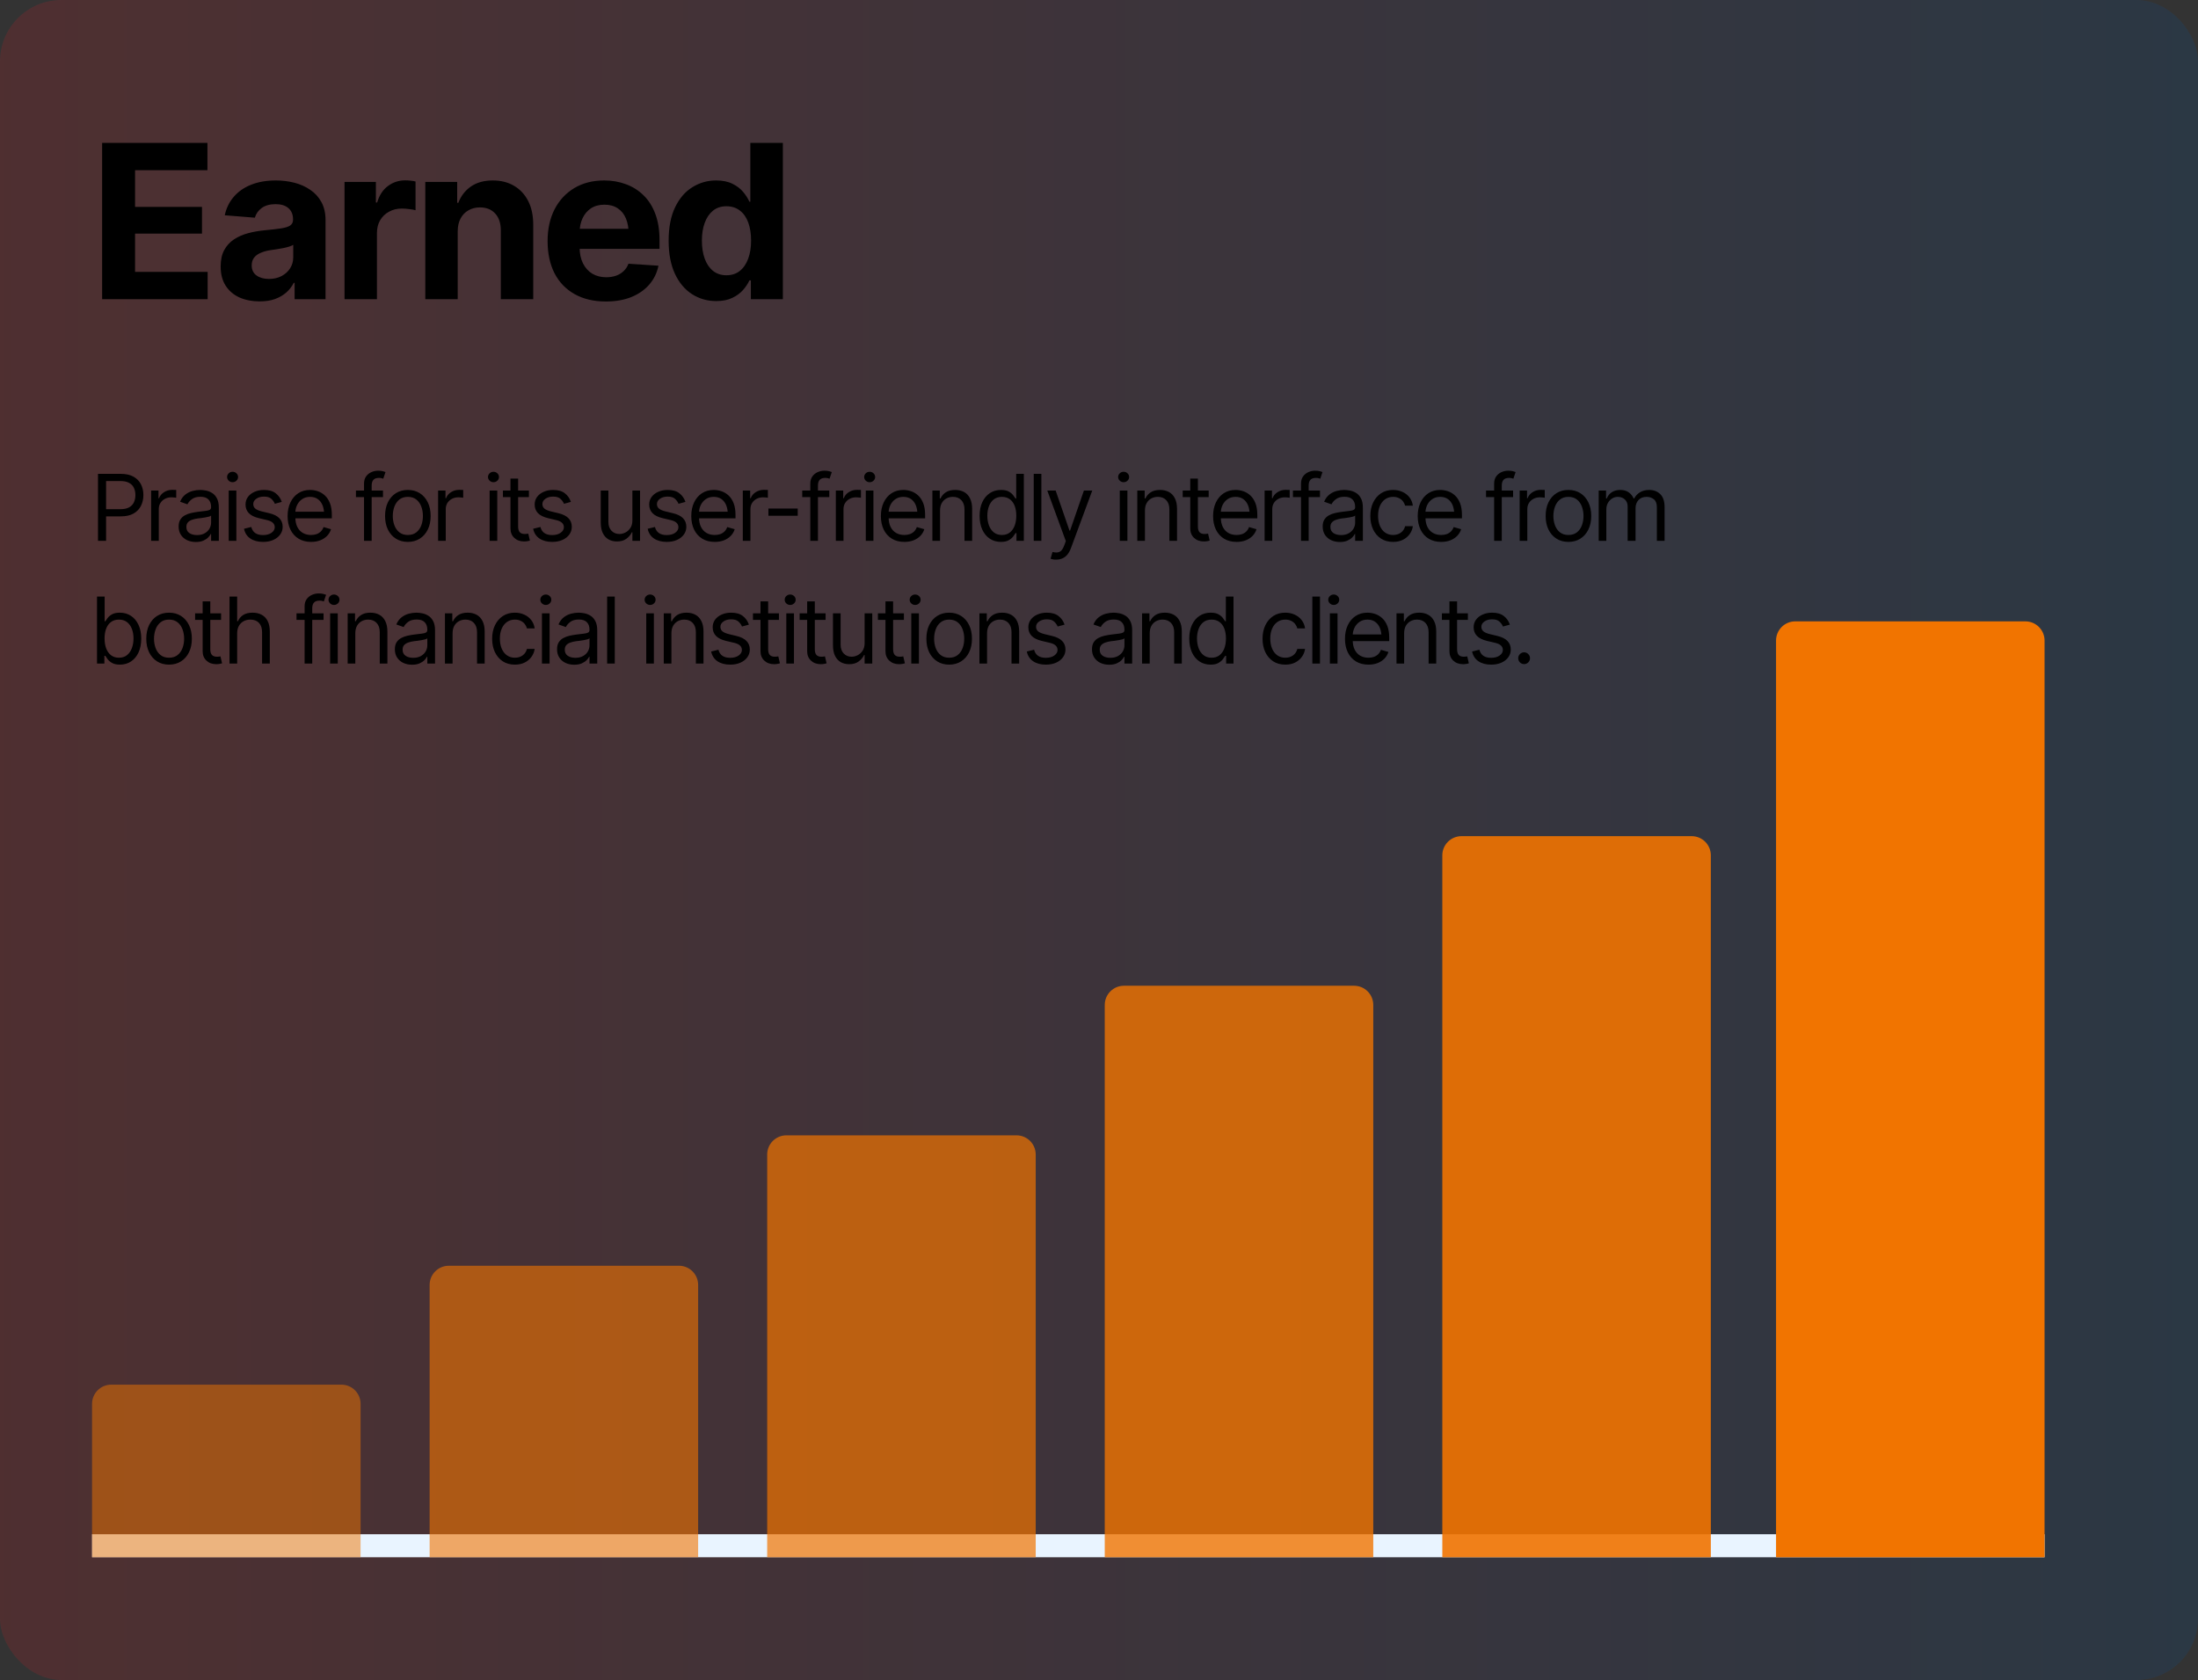
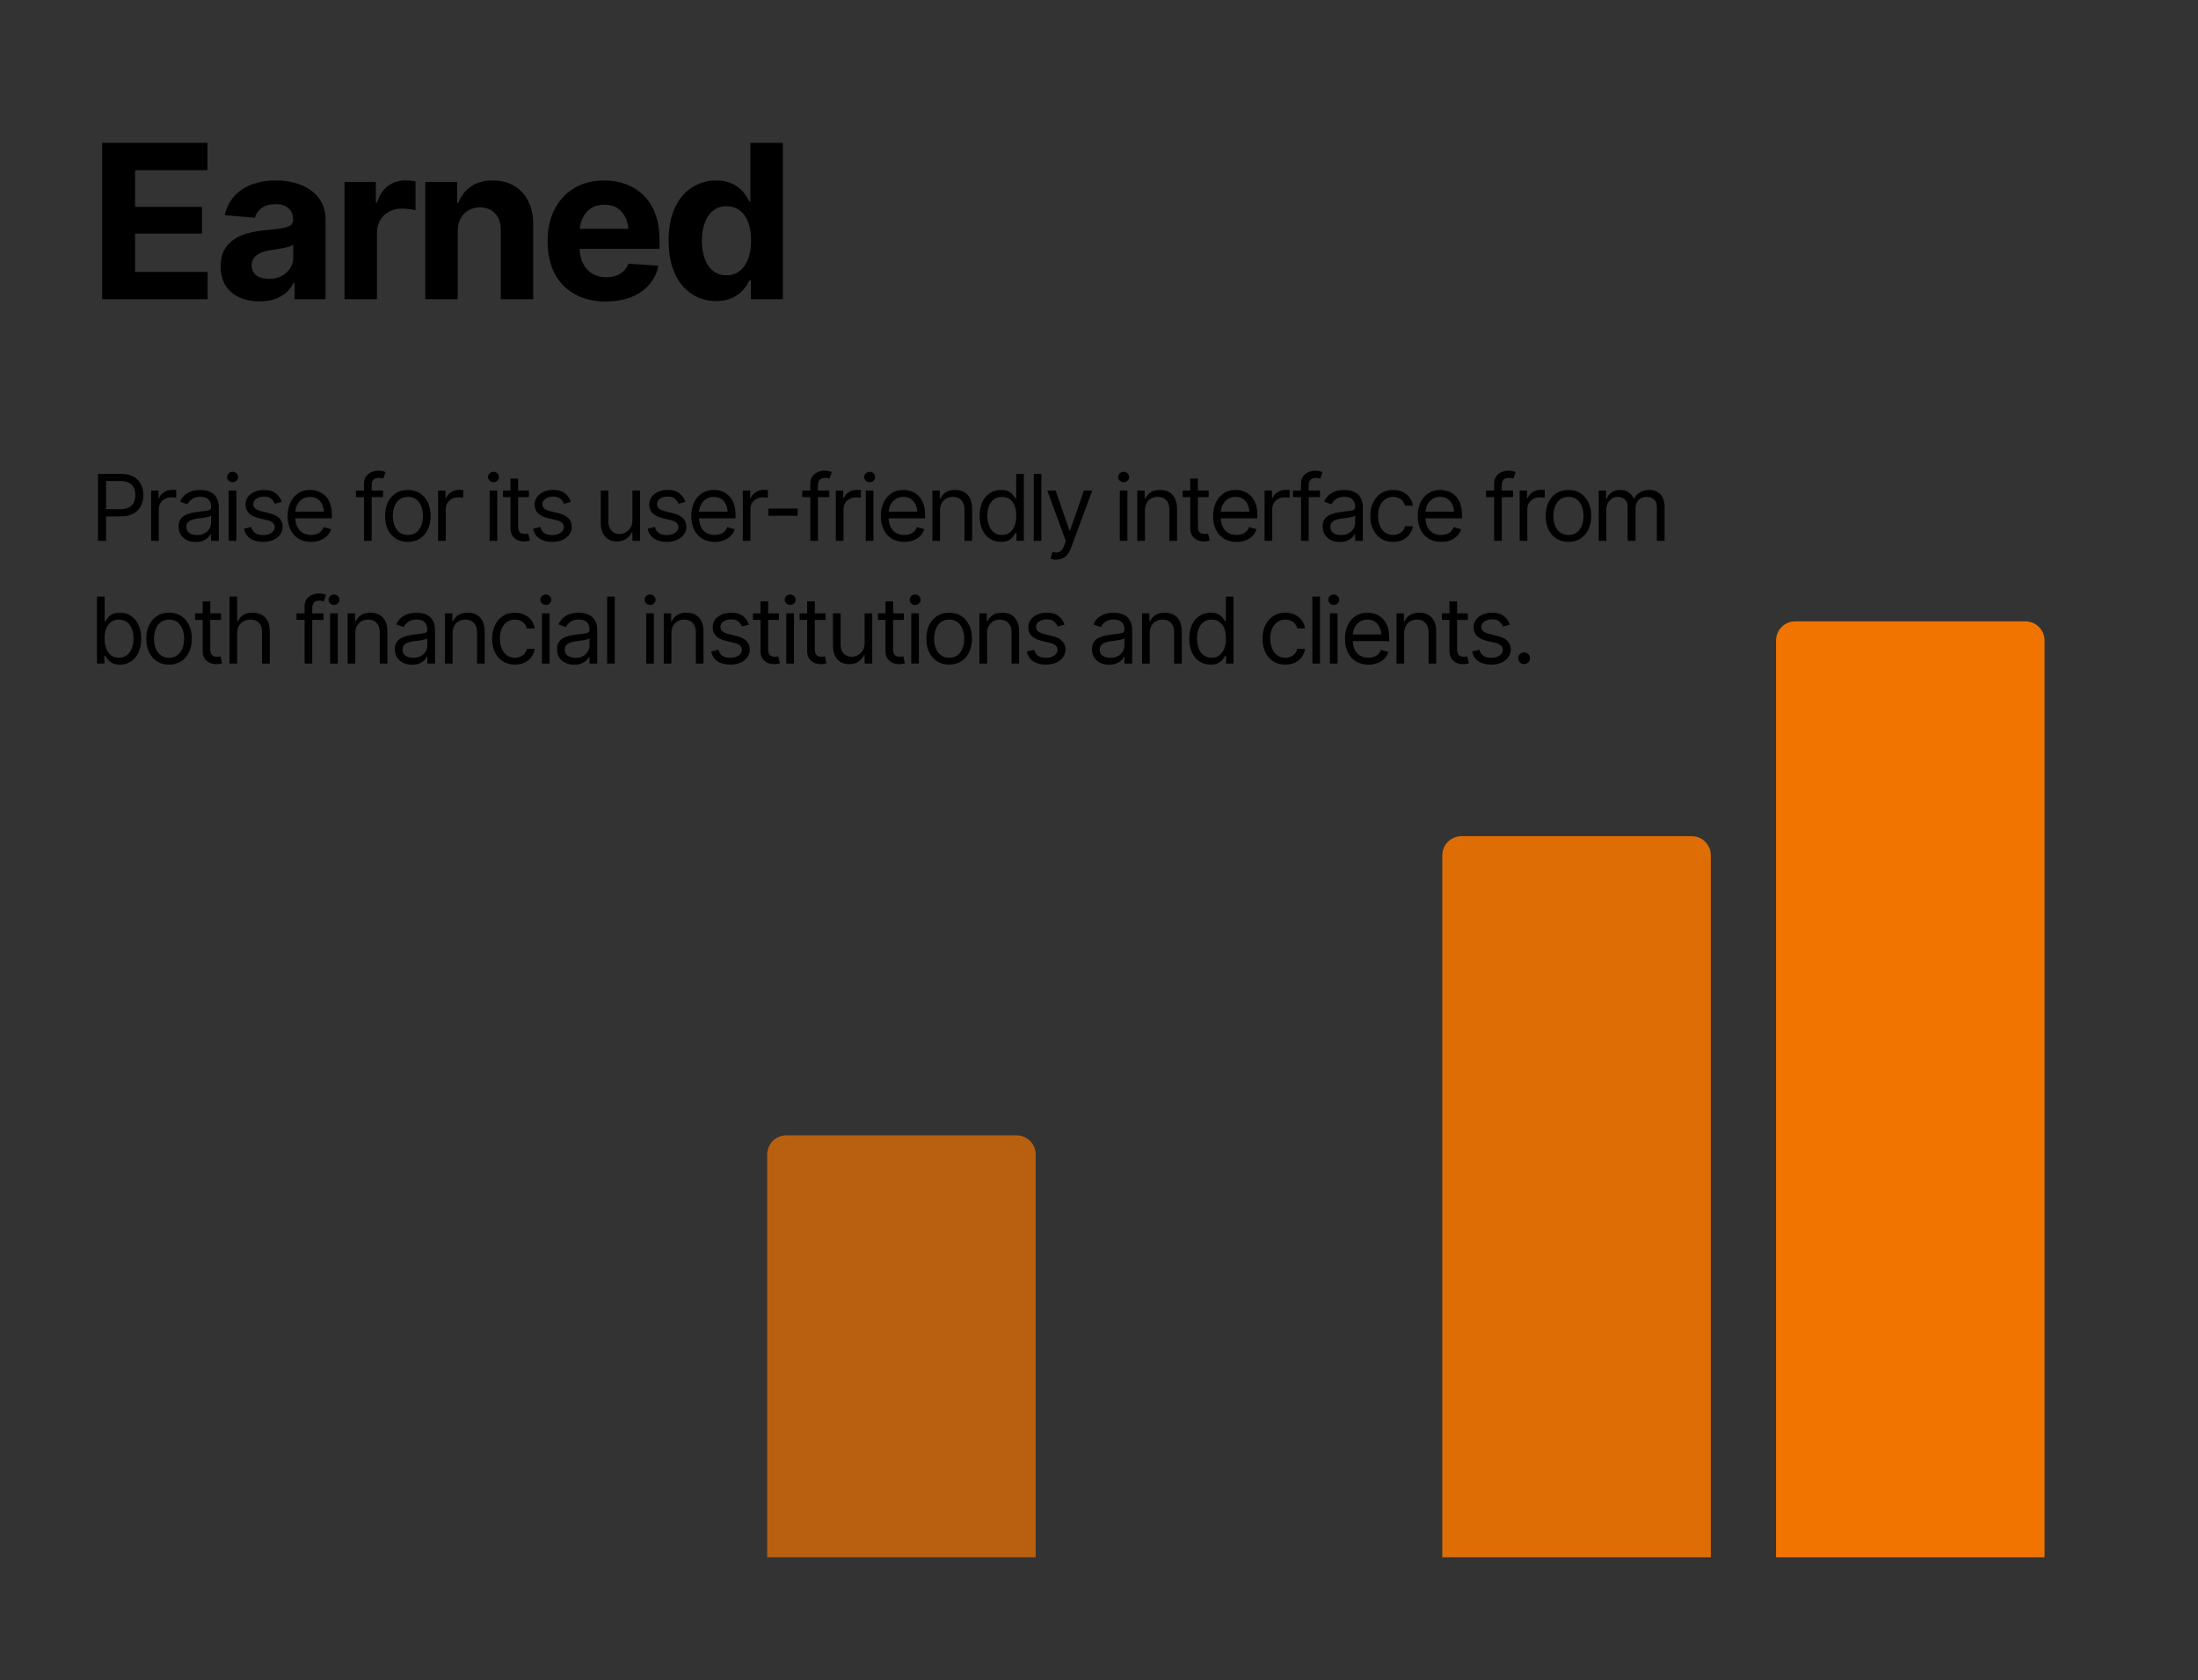
<svg xmlns="http://www.w3.org/2000/svg" width="573" height="438" viewBox="0 0 573 438" fill="none">
  <rect x="0" y="0" width="573" height="438" fill="#333333" stroke="none" />
-   <rect opacity="0.3" width="573" height="438" rx="16" fill="url(#paint0_linear_13396_6000)" fill-opacity="0.5" />
  <path d="M25.547 141V123.539H31.453C32.82 123.539 33.938 123.785 34.805 124.277C35.68 124.77 36.328 125.434 36.75 126.27C37.172 127.105 37.383 128.039 37.383 129.07C37.383 130.094 37.172 131.027 36.75 131.871C36.336 132.715 35.691 133.387 34.816 133.887C33.949 134.379 32.836 134.625 31.477 134.625H27.258V132.75H31.406C32.344 132.75 33.098 132.59 33.668 132.27C34.238 131.949 34.652 131.512 34.91 130.957C35.168 130.395 35.297 129.766 35.297 129.07C35.297 128.367 35.168 127.742 34.91 127.195C34.652 126.641 34.234 126.207 33.656 125.895C33.086 125.574 32.328 125.414 31.383 125.414H27.656V141H25.547ZM39.398 141V127.898H41.32V129.891H41.461C41.703 129.242 42.137 128.719 42.762 128.32C43.395 127.914 44.102 127.711 44.883 127.711C45.031 127.711 45.215 127.715 45.434 127.723C45.652 127.723 45.82 127.727 45.938 127.734V129.773C45.867 129.758 45.711 129.734 45.469 129.703C45.227 129.672 44.969 129.656 44.695 129.656C44.062 129.656 43.496 129.789 42.996 130.055C42.496 130.32 42.102 130.684 41.812 131.145C41.531 131.605 41.391 132.133 41.391 132.727V141H39.398ZM51.047 141.305C50.219 141.305 49.465 141.148 48.785 140.836C48.105 140.516 47.566 140.055 47.168 139.453C46.77 138.852 46.57 138.125 46.57 137.273C46.57 136.523 46.719 135.918 47.016 135.457C47.312 134.988 47.707 134.621 48.199 134.355C48.699 134.082 49.246 133.879 49.84 133.746C50.441 133.613 51.047 133.508 51.656 133.43C52.453 133.328 53.098 133.25 53.59 133.195C54.09 133.141 54.453 133.047 54.68 132.914C54.914 132.781 55.031 132.555 55.031 132.234V132.164C55.031 131.328 54.801 130.68 54.34 130.219C53.887 129.75 53.195 129.516 52.266 129.516C51.312 129.516 50.562 129.727 50.016 130.148C49.469 130.562 49.086 131.008 48.867 131.484L46.945 130.805C47.289 130.008 47.746 129.387 48.316 128.941C48.895 128.496 49.52 128.184 50.191 128.004C50.871 127.824 51.539 127.734 52.195 127.734C52.617 127.734 53.102 127.785 53.648 127.887C54.195 127.98 54.727 128.184 55.242 128.496C55.766 128.801 56.195 129.266 56.531 129.891C56.875 130.508 57.047 131.336 57.047 132.375V141H55.031V139.219H54.938C54.805 139.5 54.578 139.805 54.258 140.133C53.938 140.453 53.512 140.73 52.98 140.965C52.457 141.191 51.812 141.305 51.047 141.305ZM51.352 139.5C52.148 139.5 52.82 139.344 53.367 139.031C53.914 138.719 54.328 138.316 54.609 137.824C54.891 137.324 55.031 136.805 55.031 136.266V134.414C54.945 134.516 54.758 134.609 54.469 134.695C54.188 134.773 53.859 134.844 53.484 134.906C53.117 134.969 52.758 135.023 52.406 135.07C52.055 135.109 51.773 135.141 51.562 135.164C51.039 135.234 50.551 135.348 50.098 135.504C49.645 135.652 49.277 135.875 48.996 136.172C48.723 136.469 48.586 136.875 48.586 137.391C48.586 138.086 48.844 138.613 49.359 138.973C49.883 139.324 50.547 139.5 51.352 139.5ZM59.625 141V127.898H61.617V141H59.625ZM60.633 125.719C60.242 125.719 59.906 125.586 59.625 125.32C59.344 125.055 59.203 124.734 59.203 124.359C59.203 123.984 59.344 123.664 59.625 123.398C59.906 123.133 60.242 123 60.633 123C61.023 123 61.359 123.133 61.641 123.398C61.922 123.664 62.062 123.984 62.062 124.359C62.062 124.734 61.922 125.055 61.641 125.32C61.359 125.586 61.023 125.719 60.633 125.719ZM73.453 130.852L71.648 131.344C71.477 130.898 71.18 130.477 70.758 130.078C70.344 129.672 69.695 129.469 68.812 129.469C68.016 129.469 67.352 129.656 66.82 130.031C66.289 130.398 66.023 130.859 66.023 131.414C66.023 131.914 66.203 132.312 66.562 132.609C66.93 132.906 67.5 133.148 68.273 133.336L70.219 133.805C71.383 134.086 72.25 134.52 72.82 135.105C73.398 135.691 73.688 136.438 73.688 137.344C73.688 138.094 73.473 138.766 73.043 139.359C72.613 139.953 72.016 140.422 71.25 140.766C70.484 141.109 69.594 141.281 68.578 141.281C67.242 141.281 66.137 140.988 65.262 140.402C64.394 139.816 63.844 138.969 63.609 137.859L65.508 137.391C65.688 138.094 66.031 138.621 66.539 138.973C67.055 139.324 67.727 139.5 68.555 139.5C69.484 139.5 70.227 139.301 70.781 138.902C71.344 138.496 71.625 138.016 71.625 137.461C71.625 136.539 70.977 135.922 69.68 135.609L67.5 135.094C66.297 134.805 65.414 134.363 64.852 133.77C64.289 133.176 64.008 132.43 64.008 131.531C64.008 130.789 64.215 130.133 64.629 129.562C65.051 128.992 65.625 128.547 66.352 128.227C67.078 127.898 67.898 127.734 68.812 127.734C70.117 127.734 71.137 128.023 71.871 128.602C72.613 129.172 73.141 129.922 73.453 130.852ZM81.094 141.281C79.836 141.281 78.746 141 77.824 140.438C76.91 139.875 76.207 139.09 75.715 138.082C75.223 137.066 74.977 135.891 74.977 134.555C74.977 133.211 75.219 132.027 75.703 131.004C76.188 129.98 76.867 129.18 77.742 128.602C78.625 128.023 79.656 127.734 80.836 127.734C81.516 127.734 82.191 127.848 82.863 128.074C83.535 128.301 84.144 128.668 84.691 129.176C85.246 129.684 85.688 130.355 86.016 131.191C86.344 132.027 86.508 133.055 86.508 134.273V135.141H76.406V133.406H85.418L84.492 134.062C84.492 133.188 84.356 132.41 84.082 131.73C83.809 131.051 83.398 130.516 82.852 130.125C82.312 129.734 81.641 129.539 80.836 129.539C80.031 129.539 79.34 129.738 78.762 130.137C78.191 130.527 77.754 131.039 77.449 131.672C77.144 132.305 76.992 132.984 76.992 133.711V134.859C76.992 135.852 77.164 136.691 77.508 137.379C77.852 138.066 78.332 138.59 78.949 138.949C79.566 139.301 80.281 139.477 81.094 139.477C81.617 139.477 82.094 139.402 82.523 139.254C82.953 139.098 83.324 138.867 83.637 138.562C83.949 138.25 84.188 137.867 84.352 137.414L86.297 137.977C86.094 138.633 85.75 139.211 85.266 139.711C84.789 140.203 84.195 140.59 83.484 140.871C82.773 141.145 81.977 141.281 81.094 141.281ZM99.844 127.898V129.609H92.789V127.898H99.844ZM94.898 141V126.094C94.898 125.344 95.074 124.719 95.426 124.219C95.785 123.719 96.246 123.344 96.809 123.094C97.371 122.844 97.961 122.719 98.578 122.719C99.078 122.719 99.484 122.762 99.797 122.848C100.117 122.926 100.352 123 100.5 123.07L99.914 124.805C99.812 124.766 99.672 124.723 99.492 124.676C99.32 124.621 99.086 124.594 98.789 124.594C98.125 124.594 97.641 124.766 97.336 125.109C97.039 125.445 96.891 125.938 96.891 126.586V141H94.898ZM106.312 141.281C105.133 141.281 104.098 141 103.207 140.438C102.316 139.875 101.621 139.086 101.121 138.07C100.629 137.055 100.383 135.875 100.383 134.531C100.383 133.164 100.629 131.973 101.121 130.957C101.621 129.934 102.316 129.141 103.207 128.578C104.098 128.016 105.133 127.734 106.312 127.734C107.5 127.734 108.539 128.016 109.43 128.578C110.32 129.141 111.016 129.934 111.516 130.957C112.016 131.973 112.266 133.164 112.266 134.531C112.266 135.875 112.016 137.055 111.516 138.07C111.016 139.086 110.32 139.875 109.43 140.438C108.539 141 107.5 141.281 106.312 141.281ZM106.312 139.477C107.219 139.477 107.961 139.246 108.539 138.785C109.117 138.324 109.547 137.719 109.828 136.969C110.109 136.211 110.25 135.398 110.25 134.531C110.25 133.648 110.109 132.828 109.828 132.07C109.547 131.312 109.117 130.703 108.539 130.242C107.961 129.773 107.219 129.539 106.312 129.539C105.422 129.539 104.688 129.773 104.109 130.242C103.531 130.703 103.102 131.312 102.82 132.07C102.539 132.828 102.398 133.648 102.398 134.531C102.398 135.398 102.539 136.211 102.82 136.969C103.102 137.719 103.531 138.324 104.109 138.785C104.688 139.246 105.422 139.477 106.312 139.477ZM114.211 141V127.898H116.133V129.891H116.273C116.516 129.242 116.949 128.719 117.574 128.32C118.207 127.914 118.914 127.711 119.695 127.711C119.844 127.711 120.027 127.715 120.246 127.723C120.465 127.723 120.633 127.727 120.75 127.734V129.773C120.68 129.758 120.523 129.734 120.281 129.703C120.039 129.672 119.781 129.656 119.508 129.656C118.875 129.656 118.309 129.789 117.809 130.055C117.309 130.32 116.914 130.684 116.625 131.145C116.344 131.605 116.203 132.133 116.203 132.727V141H114.211ZM127.641 141V127.898H129.633V141H127.641ZM128.648 125.719C128.258 125.719 127.922 125.586 127.641 125.32C127.359 125.055 127.219 124.734 127.219 124.359C127.219 123.984 127.359 123.664 127.641 123.398C127.922 123.133 128.258 123 128.648 123C129.039 123 129.375 123.133 129.656 123.398C129.938 123.664 130.078 123.984 130.078 124.359C130.078 124.734 129.938 125.055 129.656 125.32C129.375 125.586 129.039 125.719 128.648 125.719ZM137.883 127.898V129.609H131.109V127.898H137.883ZM133.078 124.781H135.07V137.25C135.07 137.93 135.211 138.43 135.492 138.75C135.773 139.062 136.219 139.219 136.828 139.219C136.961 139.219 137.098 139.211 137.238 139.195C137.387 139.18 137.547 139.156 137.719 139.125L138.141 140.93C137.953 141 137.723 141.055 137.449 141.094C137.184 141.141 136.914 141.164 136.641 141.164C135.586 141.164 134.727 140.852 134.062 140.227C133.406 139.602 133.078 138.789 133.078 137.789V124.781ZM148.828 130.852L147.023 131.344C146.852 130.898 146.555 130.477 146.133 130.078C145.719 129.672 145.07 129.469 144.188 129.469C143.391 129.469 142.727 129.656 142.195 130.031C141.664 130.398 141.398 130.859 141.398 131.414C141.398 131.914 141.578 132.312 141.938 132.609C142.305 132.906 142.875 133.148 143.648 133.336L145.594 133.805C146.758 134.086 147.625 134.52 148.195 135.105C148.773 135.691 149.062 136.438 149.062 137.344C149.062 138.094 148.848 138.766 148.418 139.359C147.988 139.953 147.391 140.422 146.625 140.766C145.859 141.109 144.969 141.281 143.953 141.281C142.617 141.281 141.512 140.988 140.637 140.402C139.77 139.816 139.219 138.969 138.984 137.859L140.883 137.391C141.062 138.094 141.406 138.621 141.914 138.973C142.43 139.324 143.102 139.5 143.93 139.5C144.859 139.5 145.602 139.301 146.156 138.902C146.719 138.496 147 138.016 147 137.461C147 136.539 146.352 135.922 145.055 135.609L142.875 135.094C141.672 134.805 140.789 134.363 140.227 133.77C139.664 133.176 139.383 132.43 139.383 131.531C139.383 130.789 139.59 130.133 140.004 129.562C140.426 128.992 141 128.547 141.727 128.227C142.453 127.898 143.273 127.734 144.188 127.734C145.492 127.734 146.512 128.023 147.246 128.602C147.988 129.172 148.516 129.922 148.828 130.852ZM164.859 135.656V127.898H166.852V141H164.859V138.773H164.719C164.406 139.438 163.926 140.004 163.277 140.473C162.637 140.941 161.82 141.172 160.828 141.164C160.008 141.164 159.281 140.988 158.648 140.637C158.016 140.277 157.516 139.73 157.148 138.996C156.789 138.262 156.609 137.336 156.609 136.219V127.898H158.602V136.102C158.602 137.047 158.871 137.805 159.41 138.375C159.957 138.945 160.648 139.227 161.484 139.219C161.984 139.219 162.492 139.094 163.008 138.844C163.531 138.586 163.969 138.195 164.32 137.672C164.68 137.141 164.859 136.469 164.859 135.656ZM178.688 130.852L176.883 131.344C176.711 130.898 176.414 130.477 175.992 130.078C175.578 129.672 174.93 129.469 174.047 129.469C173.25 129.469 172.586 129.656 172.055 130.031C171.523 130.398 171.258 130.859 171.258 131.414C171.258 131.914 171.438 132.312 171.797 132.609C172.164 132.906 172.734 133.148 173.508 133.336L175.453 133.805C176.617 134.086 177.484 134.52 178.055 135.105C178.633 135.691 178.922 136.438 178.922 137.344C178.922 138.094 178.707 138.766 178.277 139.359C177.848 139.953 177.25 140.422 176.484 140.766C175.719 141.109 174.828 141.281 173.812 141.281C172.477 141.281 171.371 140.988 170.496 140.402C169.629 139.816 169.078 138.969 168.844 137.859L170.742 137.391C170.922 138.094 171.266 138.621 171.773 138.973C172.289 139.324 172.961 139.5 173.789 139.5C174.719 139.5 175.461 139.301 176.016 138.902C176.578 138.496 176.859 138.016 176.859 137.461C176.859 136.539 176.211 135.922 174.914 135.609L172.734 135.094C171.531 134.805 170.648 134.363 170.086 133.77C169.523 133.176 169.242 132.43 169.242 131.531C169.242 130.789 169.449 130.133 169.863 129.562C170.285 128.992 170.859 128.547 171.586 128.227C172.312 127.898 173.133 127.734 174.047 127.734C175.352 127.734 176.371 128.023 177.105 128.602C177.848 129.172 178.375 129.922 178.688 130.852ZM186.328 141.281C185.07 141.281 183.98 141 183.059 140.438C182.145 139.875 181.441 139.09 180.949 138.082C180.457 137.066 180.211 135.891 180.211 134.555C180.211 133.211 180.453 132.027 180.938 131.004C181.422 129.98 182.102 129.18 182.977 128.602C183.859 128.023 184.891 127.734 186.07 127.734C186.75 127.734 187.426 127.848 188.098 128.074C188.77 128.301 189.379 128.668 189.926 129.176C190.48 129.684 190.922 130.355 191.25 131.191C191.578 132.027 191.742 133.055 191.742 134.273V135.141H181.641V133.406H190.652L189.727 134.062C189.727 133.188 189.59 132.41 189.316 131.73C189.043 131.051 188.633 130.516 188.086 130.125C187.547 129.734 186.875 129.539 186.07 129.539C185.266 129.539 184.574 129.738 183.996 130.137C183.426 130.527 182.988 131.039 182.684 131.672C182.379 132.305 182.227 132.984 182.227 133.711V134.859C182.227 135.852 182.398 136.691 182.742 137.379C183.086 138.066 183.566 138.59 184.184 138.949C184.801 139.301 185.516 139.477 186.328 139.477C186.852 139.477 187.328 139.402 187.758 139.254C188.188 139.098 188.559 138.867 188.871 138.562C189.184 138.25 189.422 137.867 189.586 137.414L191.531 137.977C191.328 138.633 190.984 139.211 190.5 139.711C190.023 140.203 189.43 140.59 188.719 140.871C188.008 141.145 187.211 141.281 186.328 141.281ZM193.641 141V127.898H195.562V129.891H195.703C195.945 129.242 196.379 128.719 197.004 128.32C197.637 127.914 198.344 127.711 199.125 127.711C199.273 127.711 199.457 127.715 199.676 127.723C199.895 127.723 200.062 127.727 200.18 127.734V129.773C200.109 129.758 199.953 129.734 199.711 129.703C199.469 129.672 199.211 129.656 198.938 129.656C198.305 129.656 197.738 129.789 197.238 130.055C196.738 130.32 196.344 130.684 196.055 131.145C195.773 131.605 195.633 132.133 195.633 132.727V141H193.641ZM207.961 132.586V134.461H200.32V132.586H207.961ZM216.188 127.898V129.609H209.133V127.898H216.188ZM211.242 141V126.094C211.242 125.344 211.418 124.719 211.77 124.219C212.129 123.719 212.59 123.344 213.152 123.094C213.715 122.844 214.305 122.719 214.922 122.719C215.422 122.719 215.828 122.762 216.141 122.848C216.461 122.926 216.695 123 216.844 123.07L216.258 124.805C216.156 124.766 216.016 124.723 215.836 124.676C215.664 124.621 215.43 124.594 215.133 124.594C214.469 124.594 213.984 124.766 213.68 125.109C213.383 125.445 213.234 125.938 213.234 126.586V141H211.242ZM217.898 141V127.898H219.82V129.891H219.961C220.203 129.242 220.637 128.719 221.262 128.32C221.895 127.914 222.602 127.711 223.383 127.711C223.531 127.711 223.715 127.715 223.934 127.723C224.152 127.723 224.32 127.727 224.438 127.734V129.773C224.367 129.758 224.211 129.734 223.969 129.703C223.727 129.672 223.469 129.656 223.195 129.656C222.562 129.656 221.996 129.789 221.496 130.055C220.996 130.32 220.602 130.684 220.312 131.145C220.031 131.605 219.891 132.133 219.891 132.727V141H217.898ZM225.703 141V127.898H227.695V141H225.703ZM226.711 125.719C226.32 125.719 225.984 125.586 225.703 125.32C225.422 125.055 225.281 124.734 225.281 124.359C225.281 123.984 225.422 123.664 225.703 123.398C225.984 123.133 226.32 123 226.711 123C227.102 123 227.438 123.133 227.719 123.398C228 123.664 228.141 123.984 228.141 124.359C228.141 124.734 228 125.055 227.719 125.32C227.438 125.586 227.102 125.719 226.711 125.719ZM235.758 141.281C234.5 141.281 233.41 141 232.488 140.438C231.574 139.875 230.871 139.09 230.379 138.082C229.887 137.066 229.641 135.891 229.641 134.555C229.641 133.211 229.883 132.027 230.367 131.004C230.852 129.98 231.531 129.18 232.406 128.602C233.289 128.023 234.32 127.734 235.5 127.734C236.18 127.734 236.855 127.848 237.527 128.074C238.199 128.301 238.809 128.668 239.355 129.176C239.91 129.684 240.352 130.355 240.68 131.191C241.008 132.027 241.172 133.055 241.172 134.273V135.141H231.07V133.406H240.082L239.156 134.062C239.156 133.188 239.02 132.41 238.746 131.73C238.473 131.051 238.062 130.516 237.516 130.125C236.977 129.734 236.305 129.539 235.5 129.539C234.695 129.539 234.004 129.738 233.426 130.137C232.855 130.527 232.418 131.039 232.113 131.672C231.809 132.305 231.656 132.984 231.656 133.711V134.859C231.656 135.852 231.828 136.691 232.172 137.379C232.516 138.066 232.996 138.59 233.613 138.949C234.23 139.301 234.945 139.477 235.758 139.477C236.281 139.477 236.758 139.402 237.188 139.254C237.617 139.098 237.988 138.867 238.301 138.562C238.613 138.25 238.852 137.867 239.016 137.414L240.961 137.977C240.758 138.633 240.414 139.211 239.93 139.711C239.453 140.203 238.859 140.59 238.148 140.871C237.438 141.145 236.641 141.281 235.758 141.281ZM245.062 133.125V141H243.07V127.898H244.992V129.961H245.18C245.484 129.289 245.949 128.75 246.574 128.344C247.199 127.938 248.008 127.734 249 127.734C249.883 127.734 250.656 127.914 251.32 128.273C251.984 128.633 252.5 129.18 252.867 129.914C253.242 130.641 253.43 131.562 253.43 132.68V141H251.438V132.82C251.438 131.797 251.168 130.996 250.629 130.418C250.09 129.832 249.355 129.539 248.426 129.539C247.785 129.539 247.211 129.68 246.703 129.961C246.195 130.242 245.793 130.648 245.496 131.18C245.207 131.711 245.062 132.359 245.062 133.125ZM260.93 141.281C259.836 141.281 258.871 141.004 258.035 140.449C257.199 139.895 256.547 139.109 256.078 138.094C255.609 137.07 255.375 135.867 255.375 134.484C255.375 133.109 255.609 131.918 256.078 130.91C256.555 129.895 257.211 129.113 258.047 128.566C258.883 128.012 259.852 127.734 260.953 127.734C261.812 127.734 262.488 127.875 262.98 128.156C263.48 128.438 263.863 128.758 264.129 129.117C264.395 129.469 264.602 129.758 264.75 129.984H264.914V123.539H266.906V141H264.984V138.984H264.75C264.602 139.219 264.391 139.52 264.117 139.887C263.844 140.246 263.453 140.57 262.945 140.859C262.445 141.141 261.773 141.281 260.93 141.281ZM261.188 139.477C262 139.477 262.684 139.266 263.238 138.844C263.793 138.414 264.215 137.824 264.504 137.074C264.793 136.316 264.938 135.445 264.938 134.461C264.938 133.477 264.797 132.617 264.516 131.883C264.234 131.141 263.812 130.566 263.25 130.16C262.695 129.746 262.008 129.539 261.188 129.539C260.344 129.539 259.641 129.758 259.078 130.195C258.516 130.633 258.094 131.223 257.812 131.965C257.531 132.707 257.391 133.539 257.391 134.461C257.391 135.391 257.531 136.234 257.812 136.992C258.102 137.75 258.527 138.355 259.09 138.809C259.652 139.254 260.352 139.477 261.188 139.477ZM271.477 123.539V141H269.484V123.539H271.477ZM275.344 145.898C275 145.906 274.695 145.883 274.43 145.828C274.164 145.773 273.977 145.719 273.867 145.664L274.383 143.906L274.582 143.953C275.254 144.109 275.816 144.074 276.27 143.848C276.73 143.629 277.133 143.047 277.477 142.102L277.852 141.07L273.023 127.898H275.203L278.812 138.352H278.953L282.562 127.898H284.742L279.188 142.898C278.938 143.578 278.629 144.141 278.262 144.586C277.895 145.031 277.469 145.359 276.984 145.57C276.5 145.789 275.953 145.898 275.344 145.898ZM291.914 141V127.898H293.906V141H291.914ZM292.922 125.719C292.531 125.719 292.195 125.586 291.914 125.32C291.633 125.055 291.492 124.734 291.492 124.359C291.492 123.984 291.633 123.664 291.914 123.398C292.195 123.133 292.531 123 292.922 123C293.312 123 293.648 123.133 293.93 123.398C294.211 123.664 294.352 123.984 294.352 124.359C294.352 124.734 294.211 125.055 293.93 125.32C293.648 125.586 293.312 125.719 292.922 125.719ZM298.477 133.125V141H296.484V127.898H298.406V129.961H298.594C298.898 129.289 299.363 128.75 299.988 128.344C300.613 127.938 301.422 127.734 302.414 127.734C303.297 127.734 304.07 127.914 304.734 128.273C305.398 128.633 305.914 129.18 306.281 129.914C306.656 130.641 306.844 131.562 306.844 132.68V141H304.852V132.82C304.852 131.797 304.582 130.996 304.043 130.418C303.504 129.832 302.77 129.539 301.84 129.539C301.199 129.539 300.625 129.68 300.117 129.961C299.609 130.242 299.207 130.648 298.91 131.18C298.621 131.711 298.477 132.359 298.477 133.125ZM315.094 127.898V129.609H308.32V127.898H315.094ZM310.289 124.781H312.281V137.25C312.281 137.93 312.422 138.43 312.703 138.75C312.984 139.062 313.43 139.219 314.039 139.219C314.172 139.219 314.309 139.211 314.449 139.195C314.598 139.18 314.758 139.156 314.93 139.125L315.352 140.93C315.164 141 314.934 141.055 314.66 141.094C314.395 141.141 314.125 141.164 313.852 141.164C312.797 141.164 311.938 140.852 311.273 140.227C310.617 139.602 310.289 138.789 310.289 137.789V124.781ZM322.359 141.281C321.102 141.281 320.012 141 319.09 140.438C318.176 139.875 317.473 139.09 316.98 138.082C316.488 137.066 316.242 135.891 316.242 134.555C316.242 133.211 316.484 132.027 316.969 131.004C317.453 129.98 318.133 129.18 319.008 128.602C319.891 128.023 320.922 127.734 322.102 127.734C322.781 127.734 323.457 127.848 324.129 128.074C324.801 128.301 325.41 128.668 325.957 129.176C326.512 129.684 326.953 130.355 327.281 131.191C327.609 132.027 327.773 133.055 327.773 134.273V135.141H317.672V133.406H326.684L325.758 134.062C325.758 133.188 325.621 132.41 325.348 131.73C325.074 131.051 324.664 130.516 324.117 130.125C323.578 129.734 322.906 129.539 322.102 129.539C321.297 129.539 320.605 129.738 320.027 130.137C319.457 130.527 319.02 131.039 318.715 131.672C318.41 132.305 318.258 132.984 318.258 133.711V134.859C318.258 135.852 318.43 136.691 318.773 137.379C319.117 138.066 319.598 138.59 320.215 138.949C320.832 139.301 321.547 139.477 322.359 139.477C322.883 139.477 323.359 139.402 323.789 139.254C324.219 139.098 324.59 138.867 324.902 138.562C325.215 138.25 325.453 137.867 325.617 137.414L327.562 137.977C327.359 138.633 327.016 139.211 326.531 139.711C326.055 140.203 325.461 140.59 324.75 140.871C324.039 141.145 323.242 141.281 322.359 141.281ZM329.672 141V127.898H331.594V129.891H331.734C331.977 129.242 332.41 128.719 333.035 128.32C333.668 127.914 334.375 127.711 335.156 127.711C335.305 127.711 335.488 127.715 335.707 127.723C335.926 127.723 336.094 127.727 336.211 127.734V129.773C336.141 129.758 335.984 129.734 335.742 129.703C335.5 129.672 335.242 129.656 334.969 129.656C334.336 129.656 333.77 129.789 333.27 130.055C332.77 130.32 332.375 130.684 332.086 131.145C331.805 131.605 331.664 132.133 331.664 132.727V141H329.672ZM344.109 127.898V129.609H337.055V127.898H344.109ZM339.164 141V126.094C339.164 125.344 339.34 124.719 339.691 124.219C340.051 123.719 340.512 123.344 341.074 123.094C341.637 122.844 342.227 122.719 342.844 122.719C343.344 122.719 343.75 122.762 344.062 122.848C344.383 122.926 344.617 123 344.766 123.07L344.18 124.805C344.078 124.766 343.938 124.723 343.758 124.676C343.586 124.621 343.352 124.594 343.055 124.594C342.391 124.594 341.906 124.766 341.602 125.109C341.305 125.445 341.156 125.938 341.156 126.586V141H339.164ZM349.289 141.305C348.461 141.305 347.707 141.148 347.027 140.836C346.348 140.516 345.809 140.055 345.41 139.453C345.012 138.852 344.812 138.125 344.812 137.273C344.812 136.523 344.961 135.918 345.258 135.457C345.555 134.988 345.949 134.621 346.441 134.355C346.941 134.082 347.488 133.879 348.082 133.746C348.684 133.613 349.289 133.508 349.898 133.43C350.695 133.328 351.34 133.25 351.832 133.195C352.332 133.141 352.695 133.047 352.922 132.914C353.156 132.781 353.273 132.555 353.273 132.234V132.164C353.273 131.328 353.043 130.68 352.582 130.219C352.129 129.75 351.438 129.516 350.508 129.516C349.555 129.516 348.805 129.727 348.258 130.148C347.711 130.562 347.328 131.008 347.109 131.484L345.188 130.805C345.531 130.008 345.988 129.387 346.559 128.941C347.137 128.496 347.762 128.184 348.434 128.004C349.113 127.824 349.781 127.734 350.438 127.734C350.859 127.734 351.344 127.785 351.891 127.887C352.438 127.98 352.969 128.184 353.484 128.496C354.008 128.801 354.438 129.266 354.773 129.891C355.117 130.508 355.289 131.336 355.289 132.375V141H353.273V139.219H353.18C353.047 139.5 352.82 139.805 352.5 140.133C352.18 140.453 351.754 140.73 351.223 140.965C350.699 141.191 350.055 141.305 349.289 141.305ZM349.594 139.5C350.391 139.5 351.062 139.344 351.609 139.031C352.156 138.719 352.57 138.316 352.852 137.824C353.133 137.324 353.273 136.805 353.273 136.266V134.414C353.188 134.516 353 134.609 352.711 134.695C352.43 134.773 352.102 134.844 351.727 134.906C351.359 134.969 351 135.023 350.648 135.07C350.297 135.109 350.016 135.141 349.805 135.164C349.281 135.234 348.793 135.348 348.34 135.504C347.887 135.652 347.52 135.875 347.238 136.172C346.965 136.469 346.828 136.875 346.828 137.391C346.828 138.086 347.086 138.613 347.602 138.973C348.125 139.324 348.789 139.5 349.594 139.5ZM363.164 141.281C361.945 141.281 360.891 140.992 360 140.414C359.117 139.828 358.434 139.027 357.949 138.012C357.473 136.996 357.234 135.836 357.234 134.531C357.234 133.195 357.48 132.02 357.973 131.004C358.465 129.98 359.152 129.18 360.035 128.602C360.926 128.023 361.961 127.734 363.141 127.734C364.062 127.734 364.891 127.906 365.625 128.25C366.367 128.586 366.973 129.062 367.441 129.68C367.918 130.297 368.211 131.016 368.32 131.836H366.305C366.203 131.438 366.02 131.062 365.754 130.711C365.488 130.359 365.137 130.078 364.699 129.867C364.27 129.648 363.758 129.539 363.164 129.539C362.383 129.539 361.699 129.742 361.113 130.148C360.527 130.555 360.07 131.129 359.742 131.871C359.414 132.605 359.25 133.469 359.25 134.461C359.25 135.469 359.41 136.352 359.73 137.109C360.051 137.859 360.504 138.441 361.09 138.855C361.684 139.27 362.375 139.477 363.164 139.477C363.953 139.477 364.629 139.273 365.191 138.867C365.754 138.453 366.125 137.891 366.305 137.18H368.32C368.211 137.953 367.93 138.648 367.477 139.266C367.031 139.883 366.441 140.375 365.707 140.742C364.98 141.102 364.133 141.281 363.164 141.281ZM375.703 141.281C374.445 141.281 373.355 141 372.434 140.438C371.52 139.875 370.816 139.09 370.324 138.082C369.832 137.066 369.586 135.891 369.586 134.555C369.586 133.211 369.828 132.027 370.312 131.004C370.797 129.98 371.477 129.18 372.352 128.602C373.234 128.023 374.266 127.734 375.445 127.734C376.125 127.734 376.801 127.848 377.473 128.074C378.145 128.301 378.754 128.668 379.301 129.176C379.855 129.684 380.297 130.355 380.625 131.191C380.953 132.027 381.117 133.055 381.117 134.273V135.141H371.016V133.406H380.027L379.102 134.062C379.102 133.188 378.965 132.41 378.691 131.73C378.418 131.051 378.008 130.516 377.461 130.125C376.922 129.734 376.25 129.539 375.445 129.539C374.641 129.539 373.949 129.738 373.371 130.137C372.801 130.527 372.363 131.039 372.059 131.672C371.754 132.305 371.602 132.984 371.602 133.711V134.859C371.602 135.852 371.773 136.691 372.117 137.379C372.461 138.066 372.941 138.59 373.559 138.949C374.176 139.301 374.891 139.477 375.703 139.477C376.227 139.477 376.703 139.402 377.133 139.254C377.562 139.098 377.934 138.867 378.246 138.562C378.559 138.25 378.797 137.867 378.961 137.414L380.906 137.977C380.703 138.633 380.359 139.211 379.875 139.711C379.398 140.203 378.805 140.59 378.094 140.871C377.383 141.145 376.586 141.281 375.703 141.281ZM394.453 127.898V129.609H387.398V127.898H394.453ZM389.508 141V126.094C389.508 125.344 389.684 124.719 390.035 124.219C390.395 123.719 390.855 123.344 391.418 123.094C391.98 122.844 392.57 122.719 393.188 122.719C393.688 122.719 394.094 122.762 394.406 122.848C394.727 122.926 394.961 123 395.109 123.07L394.523 124.805C394.422 124.766 394.281 124.723 394.102 124.676C393.93 124.621 393.695 124.594 393.398 124.594C392.734 124.594 392.25 124.766 391.945 125.109C391.648 125.445 391.5 125.938 391.5 126.586V141H389.508ZM396.164 141V127.898H398.086V129.891H398.227C398.469 129.242 398.902 128.719 399.527 128.32C400.16 127.914 400.867 127.711 401.648 127.711C401.797 127.711 401.98 127.715 402.199 127.723C402.418 127.723 402.586 127.727 402.703 127.734V129.773C402.633 129.758 402.477 129.734 402.234 129.703C401.992 129.672 401.734 129.656 401.461 129.656C400.828 129.656 400.262 129.789 399.762 130.055C399.262 130.32 398.867 130.684 398.578 131.145C398.297 131.605 398.156 132.133 398.156 132.727V141H396.164ZM408.867 141.281C407.688 141.281 406.652 141 405.762 140.438C404.871 139.875 404.176 139.086 403.676 138.07C403.184 137.055 402.938 135.875 402.938 134.531C402.938 133.164 403.184 131.973 403.676 130.957C404.176 129.934 404.871 129.141 405.762 128.578C406.652 128.016 407.688 127.734 408.867 127.734C410.055 127.734 411.094 128.016 411.984 128.578C412.875 129.141 413.57 129.934 414.07 130.957C414.57 131.973 414.82 133.164 414.82 134.531C414.82 135.875 414.57 137.055 414.07 138.07C413.57 139.086 412.875 139.875 411.984 140.438C411.094 141 410.055 141.281 408.867 141.281ZM408.867 139.477C409.773 139.477 410.516 139.246 411.094 138.785C411.672 138.324 412.102 137.719 412.383 136.969C412.664 136.211 412.805 135.398 412.805 134.531C412.805 133.648 412.664 132.828 412.383 132.07C412.102 131.312 411.672 130.703 411.094 130.242C410.516 129.773 409.773 129.539 408.867 129.539C407.977 129.539 407.242 129.773 406.664 130.242C406.086 130.703 405.656 131.312 405.375 132.07C405.094 132.828 404.953 133.648 404.953 134.531C404.953 135.398 405.094 136.211 405.375 136.969C405.656 137.719 406.086 138.324 406.664 138.785C407.242 139.246 407.977 139.477 408.867 139.477ZM416.766 141V127.898H418.688V129.961H418.875C419.148 129.258 419.59 128.711 420.199 128.32C420.809 127.93 421.539 127.734 422.391 127.734C423.25 127.734 423.965 127.93 424.535 128.32C425.113 128.711 425.562 129.258 425.883 129.961H426.023C426.367 129.281 426.871 128.742 427.535 128.344C428.207 127.938 429.008 127.734 429.938 127.734C431.109 127.734 432.07 128.102 432.82 128.836C433.57 129.562 433.945 130.695 433.945 132.234V141H431.93V132.234C431.93 131.266 431.664 130.574 431.133 130.16C430.602 129.746 429.977 129.539 429.258 129.539C428.344 129.539 427.633 129.82 427.125 130.383C426.625 130.938 426.375 131.633 426.375 132.469V141H424.312V132.023C424.312 131.281 424.074 130.684 423.598 130.23C423.121 129.77 422.5 129.539 421.734 129.539C421.211 129.539 420.723 129.68 420.27 129.961C419.816 130.242 419.449 130.629 419.168 131.121C418.895 131.613 418.758 132.18 418.758 132.82V141H416.766ZM31.266 173.281C30.43 173.281 29.758 173.141 29.25 172.859C28.742 172.57 28.352 172.246 28.078 171.887C27.805 171.52 27.594 171.219 27.445 170.984H27.211V173H25.289V155.539H27.281V161.984H27.445C27.594 161.758 27.801 161.469 28.066 161.117C28.332 160.758 28.715 160.438 29.215 160.156C29.715 159.875 30.391 159.734 31.242 159.734C32.344 159.734 33.312 160.012 34.148 160.566C34.984 161.113 35.637 161.895 36.105 162.91C36.582 163.918 36.82 165.109 36.82 166.484C36.82 167.867 36.586 169.07 36.117 170.094C35.648 171.109 34.996 171.895 34.16 172.449C33.324 173.004 32.359 173.281 31.266 173.281ZM31.008 171.477C31.844 171.477 32.543 171.254 33.105 170.809C33.668 170.355 34.09 169.75 34.371 168.992C34.66 168.234 34.805 167.391 34.805 166.461C34.805 165.539 34.664 164.707 34.383 163.965C34.102 163.223 33.68 162.633 33.117 162.195C32.562 161.758 31.859 161.539 31.008 161.539C30.188 161.539 29.5 161.746 28.945 162.16C28.391 162.566 27.969 163.141 27.68 163.883C27.398 164.617 27.258 165.477 27.258 166.461C27.258 167.445 27.402 168.316 27.691 169.074C27.98 169.824 28.402 170.414 28.957 170.844C29.52 171.266 30.203 171.477 31.008 171.477ZM44.062 173.281C42.883 173.281 41.848 173 40.957 172.438C40.066 171.875 39.371 171.086 38.871 170.07C38.379 169.055 38.133 167.875 38.133 166.531C38.133 165.164 38.379 163.973 38.871 162.957C39.371 161.934 40.066 161.141 40.957 160.578C41.848 160.016 42.883 159.734 44.062 159.734C45.25 159.734 46.289 160.016 47.18 160.578C48.07 161.141 48.766 161.934 49.266 162.957C49.766 163.973 50.016 165.164 50.016 166.531C50.016 167.875 49.766 169.055 49.266 170.07C48.766 171.086 48.07 171.875 47.18 172.438C46.289 173 45.25 173.281 44.062 173.281ZM44.062 171.477C44.969 171.477 45.711 171.246 46.289 170.785C46.867 170.324 47.297 169.719 47.578 168.969C47.859 168.211 48 167.398 48 166.531C48 165.648 47.859 164.828 47.578 164.07C47.297 163.312 46.867 162.703 46.289 162.242C45.711 161.773 44.969 161.539 44.062 161.539C43.172 161.539 42.438 161.773 41.859 162.242C41.281 162.703 40.852 163.312 40.57 164.07C40.289 164.828 40.148 165.648 40.148 166.531C40.148 167.398 40.289 168.211 40.57 168.969C40.852 169.719 41.281 170.324 41.859 170.785C42.438 171.246 43.172 171.477 44.062 171.477ZM57.633 159.898V161.609H50.859V159.898H57.633ZM52.828 156.781H54.82V169.25C54.82 169.93 54.961 170.43 55.242 170.75C55.523 171.062 55.969 171.219 56.578 171.219C56.711 171.219 56.848 171.211 56.988 171.195C57.137 171.18 57.297 171.156 57.469 171.125L57.891 172.93C57.703 173 57.473 173.055 57.199 173.094C56.934 173.141 56.664 173.164 56.391 173.164C55.336 173.164 54.477 172.852 53.812 172.227C53.156 171.602 52.828 170.789 52.828 169.789V156.781ZM61.828 165.125V173H59.836V155.539H61.828V161.961H62.016C62.32 161.281 62.777 160.742 63.387 160.344C64.004 159.938 64.828 159.734 65.859 159.734C66.75 159.734 67.531 159.914 68.203 160.273C68.875 160.625 69.398 161.168 69.773 161.902C70.148 162.629 70.336 163.555 70.336 164.68V173H68.32V164.82C68.32 163.773 68.051 162.965 67.512 162.395C66.973 161.824 66.227 161.539 65.273 161.539C64.609 161.539 64.019 161.68 63.504 161.961C62.988 162.242 62.578 162.648 62.273 163.18C61.977 163.711 61.828 164.359 61.828 165.125ZM84.352 159.898V161.609H77.297V159.898H84.352ZM79.406 173V158.094C79.406 157.344 79.582 156.719 79.934 156.219C80.293 155.719 80.754 155.344 81.316 155.094C81.879 154.844 82.469 154.719 83.086 154.719C83.586 154.719 83.992 154.762 84.305 154.848C84.625 154.926 84.859 155 85.008 155.07L84.422 156.805C84.32 156.766 84.18 156.723 84 156.676C83.828 156.621 83.594 156.594 83.297 156.594C82.633 156.594 82.148 156.766 81.844 157.109C81.547 157.445 81.398 157.938 81.398 158.586V173H79.406ZM86.062 173V159.898H88.055V173H86.062ZM87.07 157.719C86.68 157.719 86.344 157.586 86.062 157.32C85.781 157.055 85.641 156.734 85.641 156.359C85.641 155.984 85.781 155.664 86.062 155.398C86.344 155.133 86.68 155 87.07 155C87.461 155 87.797 155.133 88.078 155.398C88.359 155.664 88.5 155.984 88.5 156.359C88.5 156.734 88.359 157.055 88.078 157.32C87.797 157.586 87.461 157.719 87.07 157.719ZM92.625 165.125V173H90.633V159.898H92.555V161.961H92.742C93.047 161.289 93.512 160.75 94.137 160.344C94.762 159.938 95.57 159.734 96.562 159.734C97.445 159.734 98.219 159.914 98.883 160.273C99.547 160.633 100.062 161.18 100.43 161.914C100.805 162.641 100.992 163.562 100.992 164.68V173H99V164.82C99 163.797 98.731 162.996 98.191 162.418C97.652 161.832 96.918 161.539 95.988 161.539C95.348 161.539 94.773 161.68 94.266 161.961C93.758 162.242 93.356 162.648 93.059 163.18C92.769 163.711 92.625 164.359 92.625 165.125ZM107.414 173.305C106.586 173.305 105.832 173.148 105.152 172.836C104.473 172.516 103.934 172.055 103.535 171.453C103.137 170.852 102.938 170.125 102.938 169.273C102.938 168.523 103.086 167.918 103.383 167.457C103.68 166.988 104.074 166.621 104.566 166.355C105.066 166.082 105.613 165.879 106.207 165.746C106.809 165.613 107.414 165.508 108.023 165.43C108.82 165.328 109.465 165.25 109.957 165.195C110.457 165.141 110.82 165.047 111.047 164.914C111.281 164.781 111.398 164.555 111.398 164.234V164.164C111.398 163.328 111.168 162.68 110.707 162.219C110.254 161.75 109.562 161.516 108.633 161.516C107.68 161.516 106.93 161.727 106.383 162.148C105.836 162.562 105.453 163.008 105.234 163.484L103.312 162.805C103.656 162.008 104.113 161.387 104.684 160.941C105.262 160.496 105.887 160.184 106.559 160.004C107.238 159.824 107.906 159.734 108.562 159.734C108.984 159.734 109.469 159.785 110.016 159.887C110.562 159.98 111.094 160.184 111.609 160.496C112.133 160.801 112.562 161.266 112.898 161.891C113.242 162.508 113.414 163.336 113.414 164.375V173H111.398V171.219H111.305C111.172 171.5 110.945 171.805 110.625 172.133C110.305 172.453 109.879 172.73 109.348 172.965C108.824 173.191 108.18 173.305 107.414 173.305ZM107.719 171.5C108.516 171.5 109.188 171.344 109.734 171.031C110.281 170.719 110.695 170.316 110.977 169.824C111.258 169.324 111.398 168.805 111.398 168.266V166.414C111.312 166.516 111.125 166.609 110.836 166.695C110.555 166.773 110.227 166.844 109.852 166.906C109.484 166.969 109.125 167.023 108.773 167.07C108.422 167.109 108.141 167.141 107.93 167.164C107.406 167.234 106.918 167.348 106.465 167.504C106.012 167.652 105.645 167.875 105.363 168.172C105.09 168.469 104.953 168.875 104.953 169.391C104.953 170.086 105.211 170.613 105.727 170.973C106.25 171.324 106.914 171.5 107.719 171.5ZM117.984 165.125V173H115.992V159.898H117.914V161.961H118.102C118.406 161.289 118.871 160.75 119.496 160.344C120.121 159.938 120.93 159.734 121.922 159.734C122.805 159.734 123.578 159.914 124.242 160.273C124.906 160.633 125.422 161.18 125.789 161.914C126.164 162.641 126.352 163.562 126.352 164.68V173H124.359V164.82C124.359 163.797 124.09 162.996 123.551 162.418C123.012 161.832 122.277 161.539 121.348 161.539C120.707 161.539 120.133 161.68 119.625 161.961C119.117 162.242 118.715 162.648 118.418 163.18C118.129 163.711 117.984 164.359 117.984 165.125ZM134.227 173.281C133.008 173.281 131.953 172.992 131.062 172.414C130.18 171.828 129.496 171.027 129.012 170.012C128.535 168.996 128.297 167.836 128.297 166.531C128.297 165.195 128.543 164.02 129.035 163.004C129.527 161.98 130.215 161.18 131.098 160.602C131.988 160.023 133.023 159.734 134.203 159.734C135.125 159.734 135.953 159.906 136.688 160.25C137.43 160.586 138.035 161.062 138.504 161.68C138.98 162.297 139.273 163.016 139.383 163.836H137.367C137.266 163.438 137.082 163.062 136.816 162.711C136.551 162.359 136.199 162.078 135.762 161.867C135.332 161.648 134.82 161.539 134.227 161.539C133.445 161.539 132.762 161.742 132.176 162.148C131.59 162.555 131.133 163.129 130.805 163.871C130.477 164.605 130.312 165.469 130.312 166.461C130.312 167.469 130.473 168.352 130.793 169.109C131.113 169.859 131.566 170.441 132.152 170.855C132.746 171.27 133.438 171.477 134.227 171.477C135.016 171.477 135.691 171.273 136.254 170.867C136.816 170.453 137.188 169.891 137.367 169.18H139.383C139.273 169.953 138.992 170.648 138.539 171.266C138.094 171.883 137.504 172.375 136.77 172.742C136.043 173.102 135.195 173.281 134.227 173.281ZM141.281 173V159.898H143.273V173H141.281ZM142.289 157.719C141.898 157.719 141.562 157.586 141.281 157.32C141 157.055 140.859 156.734 140.859 156.359C140.859 155.984 141 155.664 141.281 155.398C141.562 155.133 141.898 155 142.289 155C142.68 155 143.016 155.133 143.297 155.398C143.578 155.664 143.719 155.984 143.719 156.359C143.719 156.734 143.578 157.055 143.297 157.32C143.016 157.586 142.68 157.719 142.289 157.719ZM149.695 173.305C148.867 173.305 148.113 173.148 147.434 172.836C146.754 172.516 146.215 172.055 145.816 171.453C145.418 170.852 145.219 170.125 145.219 169.273C145.219 168.523 145.367 167.918 145.664 167.457C145.961 166.988 146.355 166.621 146.848 166.355C147.348 166.082 147.895 165.879 148.488 165.746C149.09 165.613 149.695 165.508 150.305 165.43C151.102 165.328 151.746 165.25 152.238 165.195C152.738 165.141 153.102 165.047 153.328 164.914C153.562 164.781 153.68 164.555 153.68 164.234V164.164C153.68 163.328 153.449 162.68 152.988 162.219C152.535 161.75 151.844 161.516 150.914 161.516C149.961 161.516 149.211 161.727 148.664 162.148C148.117 162.562 147.734 163.008 147.516 163.484L145.594 162.805C145.938 162.008 146.395 161.387 146.965 160.941C147.543 160.496 148.168 160.184 148.84 160.004C149.52 159.824 150.188 159.734 150.844 159.734C151.266 159.734 151.75 159.785 152.297 159.887C152.844 159.98 153.375 160.184 153.891 160.496C154.414 160.801 154.844 161.266 155.18 161.891C155.523 162.508 155.695 163.336 155.695 164.375V173H153.68V171.219H153.586C153.453 171.5 153.227 171.805 152.906 172.133C152.586 172.453 152.16 172.73 151.629 172.965C151.105 173.191 150.461 173.305 149.695 173.305ZM150 171.5C150.797 171.5 151.469 171.344 152.016 171.031C152.562 170.719 152.977 170.316 153.258 169.824C153.539 169.324 153.68 168.805 153.68 168.266V166.414C153.594 166.516 153.406 166.609 153.117 166.695C152.836 166.773 152.508 166.844 152.133 166.906C151.766 166.969 151.406 167.023 151.055 167.07C150.703 167.109 150.422 167.141 150.211 167.164C149.688 167.234 149.199 167.348 148.746 167.504C148.293 167.652 147.926 167.875 147.645 168.172C147.371 168.469 147.234 168.875 147.234 169.391C147.234 170.086 147.492 170.613 148.008 170.973C148.531 171.324 149.195 171.5 150 171.5ZM160.266 155.539V173H158.273V155.539H160.266ZM168.469 173V159.898H170.461V173H168.469ZM169.477 157.719C169.086 157.719 168.75 157.586 168.469 157.32C168.188 157.055 168.047 156.734 168.047 156.359C168.047 155.984 168.188 155.664 168.469 155.398C168.75 155.133 169.086 155 169.477 155C169.867 155 170.203 155.133 170.484 155.398C170.766 155.664 170.906 155.984 170.906 156.359C170.906 156.734 170.766 157.055 170.484 157.32C170.203 157.586 169.867 157.719 169.477 157.719ZM175.031 165.125V173H173.039V159.898H174.961V161.961H175.148C175.453 161.289 175.918 160.75 176.543 160.344C177.168 159.938 177.977 159.734 178.969 159.734C179.852 159.734 180.625 159.914 181.289 160.273C181.953 160.633 182.469 161.18 182.836 161.914C183.211 162.641 183.398 163.562 183.398 164.68V173H181.406V164.82C181.406 163.797 181.137 162.996 180.598 162.418C180.059 161.832 179.324 161.539 178.395 161.539C177.754 161.539 177.18 161.68 176.672 161.961C176.164 162.242 175.762 162.648 175.465 163.18C175.176 163.711 175.031 164.359 175.031 165.125ZM195.234 162.852L193.43 163.344C193.258 162.898 192.961 162.477 192.539 162.078C192.125 161.672 191.477 161.469 190.594 161.469C189.797 161.469 189.133 161.656 188.602 162.031C188.07 162.398 187.805 162.859 187.805 163.414C187.805 163.914 187.984 164.312 188.344 164.609C188.711 164.906 189.281 165.148 190.055 165.336L192 165.805C193.164 166.086 194.031 166.52 194.602 167.105C195.18 167.691 195.469 168.438 195.469 169.344C195.469 170.094 195.254 170.766 194.824 171.359C194.395 171.953 193.797 172.422 193.031 172.766C192.266 173.109 191.375 173.281 190.359 173.281C189.023 173.281 187.918 172.988 187.043 172.402C186.176 171.816 185.625 170.969 185.391 169.859L187.289 169.391C187.469 170.094 187.812 170.621 188.32 170.973C188.836 171.324 189.508 171.5 190.336 171.5C191.266 171.5 192.008 171.301 192.562 170.902C193.125 170.496 193.406 170.016 193.406 169.461C193.406 168.539 192.758 167.922 191.461 167.609L189.281 167.094C188.078 166.805 187.195 166.363 186.633 165.77C186.07 165.176 185.789 164.43 185.789 163.531C185.789 162.789 185.996 162.133 186.41 161.562C186.832 160.992 187.406 160.547 188.133 160.227C188.859 159.898 189.68 159.734 190.594 159.734C191.898 159.734 192.918 160.023 193.652 160.602C194.395 161.172 194.922 161.922 195.234 162.852ZM203.062 159.898V161.609H196.289V159.898H203.062ZM198.258 156.781H200.25V169.25C200.25 169.93 200.391 170.43 200.672 170.75C200.953 171.062 201.398 171.219 202.008 171.219C202.141 171.219 202.277 171.211 202.418 171.195C202.566 171.18 202.727 171.156 202.898 171.125L203.32 172.93C203.133 173 202.902 173.055 202.629 173.094C202.363 173.141 202.094 173.164 201.82 173.164C200.766 173.164 199.906 172.852 199.242 172.227C198.586 171.602 198.258 170.789 198.258 169.789V156.781ZM204.984 173V159.898H206.977V173H204.984ZM205.992 157.719C205.602 157.719 205.266 157.586 204.984 157.32C204.703 157.055 204.562 156.734 204.562 156.359C204.562 155.984 204.703 155.664 204.984 155.398C205.266 155.133 205.602 155 205.992 155C206.383 155 206.719 155.133 207 155.398C207.281 155.664 207.422 155.984 207.422 156.359C207.422 156.734 207.281 157.055 207 157.32C206.719 157.586 206.383 157.719 205.992 157.719ZM215.227 159.898V161.609H208.453V159.898H215.227ZM210.422 156.781H212.414V169.25C212.414 169.93 212.555 170.43 212.836 170.75C213.117 171.062 213.562 171.219 214.172 171.219C214.305 171.219 214.441 171.211 214.582 171.195C214.73 171.18 214.891 171.156 215.062 171.125L215.484 172.93C215.297 173 215.066 173.055 214.793 173.094C214.527 173.141 214.258 173.164 213.984 173.164C212.93 173.164 212.07 172.852 211.406 172.227C210.75 171.602 210.422 170.789 210.422 169.789V156.781ZM225.398 167.656V159.898H227.391V173H225.398V170.773H225.258C224.945 171.438 224.465 172.004 223.816 172.473C223.176 172.941 222.359 173.172 221.367 173.164C220.547 173.164 219.82 172.988 219.188 172.637C218.555 172.277 218.055 171.73 217.688 170.996C217.328 170.262 217.148 169.336 217.148 168.219V159.898H219.141V168.102C219.141 169.047 219.41 169.805 219.949 170.375C220.496 170.945 221.188 171.227 222.023 171.219C222.523 171.219 223.031 171.094 223.547 170.844C224.07 170.586 224.508 170.195 224.859 169.672C225.219 169.141 225.398 168.469 225.398 167.656ZM235.641 159.898V161.609H228.867V159.898H235.641ZM230.836 156.781H232.828V169.25C232.828 169.93 232.969 170.43 233.25 170.75C233.531 171.062 233.977 171.219 234.586 171.219C234.719 171.219 234.855 171.211 234.996 171.195C235.145 171.18 235.305 171.156 235.477 171.125L235.898 172.93C235.711 173 235.48 173.055 235.207 173.094C234.941 173.141 234.672 173.164 234.398 173.164C233.344 173.164 232.484 172.852 231.82 172.227C231.164 171.602 230.836 170.789 230.836 169.789V156.781ZM237.562 173V159.898H239.555V173H237.562ZM238.57 157.719C238.18 157.719 237.844 157.586 237.562 157.32C237.281 157.055 237.141 156.734 237.141 156.359C237.141 155.984 237.281 155.664 237.562 155.398C237.844 155.133 238.18 155 238.57 155C238.961 155 239.297 155.133 239.578 155.398C239.859 155.664 240 155.984 240 156.359C240 156.734 239.859 157.055 239.578 157.32C239.297 157.586 238.961 157.719 238.57 157.719ZM247.43 173.281C246.25 173.281 245.215 173 244.324 172.438C243.434 171.875 242.738 171.086 242.238 170.07C241.746 169.055 241.5 167.875 241.5 166.531C241.5 165.164 241.746 163.973 242.238 162.957C242.738 161.934 243.434 161.141 244.324 160.578C245.215 160.016 246.25 159.734 247.43 159.734C248.617 159.734 249.656 160.016 250.547 160.578C251.438 161.141 252.133 161.934 252.633 162.957C253.133 163.973 253.383 165.164 253.383 166.531C253.383 167.875 253.133 169.055 252.633 170.07C252.133 171.086 251.438 171.875 250.547 172.438C249.656 173 248.617 173.281 247.43 173.281ZM247.43 171.477C248.336 171.477 249.078 171.246 249.656 170.785C250.234 170.324 250.664 169.719 250.945 168.969C251.227 168.211 251.367 167.398 251.367 166.531C251.367 165.648 251.227 164.828 250.945 164.07C250.664 163.312 250.234 162.703 249.656 162.242C249.078 161.773 248.336 161.539 247.43 161.539C246.539 161.539 245.805 161.773 245.227 162.242C244.648 162.703 244.219 163.312 243.938 164.07C243.656 164.828 243.516 165.648 243.516 166.531C243.516 167.398 243.656 168.211 243.938 168.969C244.219 169.719 244.648 170.324 245.227 170.785C245.805 171.246 246.539 171.477 247.43 171.477ZM257.32 165.125V173H255.328V159.898H257.25V161.961H257.438C257.742 161.289 258.207 160.75 258.832 160.344C259.457 159.938 260.266 159.734 261.258 159.734C262.141 159.734 262.914 159.914 263.578 160.273C264.242 160.633 264.758 161.18 265.125 161.914C265.5 162.641 265.688 163.562 265.688 164.68V173H263.695V164.82C263.695 163.797 263.426 162.996 262.887 162.418C262.348 161.832 261.613 161.539 260.684 161.539C260.043 161.539 259.469 161.68 258.961 161.961C258.453 162.242 258.051 162.648 257.754 163.18C257.465 163.711 257.32 164.359 257.32 165.125ZM277.523 162.852L275.719 163.344C275.547 162.898 275.25 162.477 274.828 162.078C274.414 161.672 273.766 161.469 272.883 161.469C272.086 161.469 271.422 161.656 270.891 162.031C270.359 162.398 270.094 162.859 270.094 163.414C270.094 163.914 270.273 164.312 270.633 164.609C271 164.906 271.57 165.148 272.344 165.336L274.289 165.805C275.453 166.086 276.32 166.52 276.891 167.105C277.469 167.691 277.758 168.438 277.758 169.344C277.758 170.094 277.543 170.766 277.113 171.359C276.684 171.953 276.086 172.422 275.32 172.766C274.555 173.109 273.664 173.281 272.648 173.281C271.312 173.281 270.207 172.988 269.332 172.402C268.465 171.816 267.914 170.969 267.68 169.859L269.578 169.391C269.758 170.094 270.102 170.621 270.609 170.973C271.125 171.324 271.797 171.5 272.625 171.5C273.555 171.5 274.297 171.301 274.852 170.902C275.414 170.496 275.695 170.016 275.695 169.461C275.695 168.539 275.047 167.922 273.75 167.609L271.57 167.094C270.367 166.805 269.484 166.363 268.922 165.77C268.359 165.176 268.078 164.43 268.078 163.531C268.078 162.789 268.285 162.133 268.699 161.562C269.121 160.992 269.695 160.547 270.422 160.227C271.148 159.898 271.969 159.734 272.883 159.734C274.188 159.734 275.207 160.023 275.941 160.602C276.684 161.172 277.211 161.922 277.523 162.852ZM289.148 173.305C288.32 173.305 287.566 173.148 286.887 172.836C286.207 172.516 285.668 172.055 285.27 171.453C284.871 170.852 284.672 170.125 284.672 169.273C284.672 168.523 284.82 167.918 285.117 167.457C285.414 166.988 285.809 166.621 286.301 166.355C286.801 166.082 287.348 165.879 287.941 165.746C288.543 165.613 289.148 165.508 289.758 165.43C290.555 165.328 291.199 165.25 291.691 165.195C292.191 165.141 292.555 165.047 292.781 164.914C293.016 164.781 293.133 164.555 293.133 164.234V164.164C293.133 163.328 292.902 162.68 292.441 162.219C291.988 161.75 291.297 161.516 290.367 161.516C289.414 161.516 288.664 161.727 288.117 162.148C287.57 162.562 287.188 163.008 286.969 163.484L285.047 162.805C285.391 162.008 285.848 161.387 286.418 160.941C286.996 160.496 287.621 160.184 288.293 160.004C288.973 159.824 289.641 159.734 290.297 159.734C290.719 159.734 291.203 159.785 291.75 159.887C292.297 159.98 292.828 160.184 293.344 160.496C293.867 160.801 294.297 161.266 294.633 161.891C294.977 162.508 295.148 163.336 295.148 164.375V173H293.133V171.219H293.039C292.906 171.5 292.68 171.805 292.359 172.133C292.039 172.453 291.613 172.73 291.082 172.965C290.559 173.191 289.914 173.305 289.148 173.305ZM289.453 171.5C290.25 171.5 290.922 171.344 291.469 171.031C292.016 170.719 292.43 170.316 292.711 169.824C292.992 169.324 293.133 168.805 293.133 168.266V166.414C293.047 166.516 292.859 166.609 292.57 166.695C292.289 166.773 291.961 166.844 291.586 166.906C291.219 166.969 290.859 167.023 290.508 167.07C290.156 167.109 289.875 167.141 289.664 167.164C289.141 167.234 288.652 167.348 288.199 167.504C287.746 167.652 287.379 167.875 287.098 168.172C286.824 168.469 286.688 168.875 286.688 169.391C286.688 170.086 286.945 170.613 287.461 170.973C287.984 171.324 288.648 171.5 289.453 171.5ZM299.719 165.125V173H297.727V159.898H299.648V161.961H299.836C300.141 161.289 300.605 160.75 301.23 160.344C301.855 159.938 302.664 159.734 303.656 159.734C304.539 159.734 305.312 159.914 305.977 160.273C306.641 160.633 307.156 161.18 307.523 161.914C307.898 162.641 308.086 163.562 308.086 164.68V173H306.094V164.82C306.094 163.797 305.824 162.996 305.285 162.418C304.746 161.832 304.012 161.539 303.082 161.539C302.441 161.539 301.867 161.68 301.359 161.961C300.852 162.242 300.449 162.648 300.152 163.18C299.863 163.711 299.719 164.359 299.719 165.125ZM315.586 173.281C314.492 173.281 313.527 173.004 312.691 172.449C311.855 171.895 311.203 171.109 310.734 170.094C310.266 169.07 310.031 167.867 310.031 166.484C310.031 165.109 310.266 163.918 310.734 162.91C311.211 161.895 311.867 161.113 312.703 160.566C313.539 160.012 314.508 159.734 315.609 159.734C316.469 159.734 317.145 159.875 317.637 160.156C318.137 160.438 318.52 160.758 318.785 161.117C319.051 161.469 319.258 161.758 319.406 161.984H319.57V155.539H321.562V173H319.641V170.984H319.406C319.258 171.219 319.047 171.52 318.773 171.887C318.5 172.246 318.109 172.57 317.602 172.859C317.102 173.141 316.43 173.281 315.586 173.281ZM315.844 171.477C316.656 171.477 317.34 171.266 317.895 170.844C318.449 170.414 318.871 169.824 319.16 169.074C319.449 168.316 319.594 167.445 319.594 166.461C319.594 165.477 319.453 164.617 319.172 163.883C318.891 163.141 318.469 162.566 317.906 162.16C317.352 161.746 316.664 161.539 315.844 161.539C315 161.539 314.297 161.758 313.734 162.195C313.172 162.633 312.75 163.223 312.469 163.965C312.188 164.707 312.047 165.539 312.047 166.461C312.047 167.391 312.188 168.234 312.469 168.992C312.758 169.75 313.184 170.355 313.746 170.809C314.309 171.254 315.008 171.477 315.844 171.477ZM335.062 173.281C333.844 173.281 332.789 172.992 331.898 172.414C331.016 171.828 330.332 171.027 329.848 170.012C329.371 168.996 329.133 167.836 329.133 166.531C329.133 165.195 329.379 164.02 329.871 163.004C330.363 161.98 331.051 161.18 331.934 160.602C332.824 160.023 333.859 159.734 335.039 159.734C335.961 159.734 336.789 159.906 337.523 160.25C338.266 160.586 338.871 161.062 339.34 161.68C339.816 162.297 340.109 163.016 340.219 163.836H338.203C338.102 163.438 337.918 163.062 337.652 162.711C337.387 162.359 337.035 162.078 336.598 161.867C336.168 161.648 335.656 161.539 335.062 161.539C334.281 161.539 333.598 161.742 333.012 162.148C332.426 162.555 331.969 163.129 331.641 163.871C331.312 164.605 331.148 165.469 331.148 166.461C331.148 167.469 331.309 168.352 331.629 169.109C331.949 169.859 332.402 170.441 332.988 170.855C333.582 171.27 334.273 171.477 335.062 171.477C335.852 171.477 336.527 171.273 337.09 170.867C337.652 170.453 338.023 169.891 338.203 169.18H340.219C340.109 169.953 339.828 170.648 339.375 171.266C338.93 171.883 338.34 172.375 337.605 172.742C336.879 173.102 336.031 173.281 335.062 173.281ZM344.109 155.539V173H342.117V155.539H344.109ZM346.688 173V159.898H348.68V173H346.688ZM347.695 157.719C347.305 157.719 346.969 157.586 346.688 157.32C346.406 157.055 346.266 156.734 346.266 156.359C346.266 155.984 346.406 155.664 346.688 155.398C346.969 155.133 347.305 155 347.695 155C348.086 155 348.422 155.133 348.703 155.398C348.984 155.664 349.125 155.984 349.125 156.359C349.125 156.734 348.984 157.055 348.703 157.32C348.422 157.586 348.086 157.719 347.695 157.719ZM356.742 173.281C355.484 173.281 354.395 173 353.473 172.438C352.559 171.875 351.855 171.09 351.363 170.082C350.871 169.066 350.625 167.891 350.625 166.555C350.625 165.211 350.867 164.027 351.352 163.004C351.836 161.98 352.516 161.18 353.391 160.602C354.273 160.023 355.305 159.734 356.484 159.734C357.164 159.734 357.84 159.848 358.512 160.074C359.184 160.301 359.793 160.668 360.34 161.176C360.895 161.684 361.336 162.355 361.664 163.191C361.992 164.027 362.156 165.055 362.156 166.273V167.141H352.055V165.406H361.066L360.141 166.062C360.141 165.188 360.004 164.41 359.73 163.73C359.457 163.051 359.047 162.516 358.5 162.125C357.961 161.734 357.289 161.539 356.484 161.539C355.68 161.539 354.988 161.738 354.41 162.137C353.84 162.527 353.402 163.039 353.098 163.672C352.793 164.305 352.641 164.984 352.641 165.711V166.859C352.641 167.852 352.812 168.691 353.156 169.379C353.5 170.066 353.98 170.59 354.598 170.949C355.215 171.301 355.93 171.477 356.742 171.477C357.266 171.477 357.742 171.402 358.172 171.254C358.602 171.098 358.973 170.867 359.285 170.562C359.598 170.25 359.836 169.867 360 169.414L361.945 169.977C361.742 170.633 361.398 171.211 360.914 171.711C360.438 172.203 359.844 172.59 359.133 172.871C358.422 173.145 357.625 173.281 356.742 173.281ZM366.047 165.125V173H364.055V159.898H365.977V161.961H366.164C366.469 161.289 366.934 160.75 367.559 160.344C368.184 159.938 368.992 159.734 369.984 159.734C370.867 159.734 371.641 159.914 372.305 160.273C372.969 160.633 373.484 161.18 373.852 161.914C374.227 162.641 374.414 163.562 374.414 164.68V173H372.422V164.82C372.422 163.797 372.152 162.996 371.613 162.418C371.074 161.832 370.34 161.539 369.41 161.539C368.77 161.539 368.195 161.68 367.688 161.961C367.18 162.242 366.777 162.648 366.48 163.18C366.191 163.711 366.047 164.359 366.047 165.125ZM382.664 159.898V161.609H375.891V159.898H382.664ZM377.859 156.781H379.852V169.25C379.852 169.93 379.992 170.43 380.273 170.75C380.555 171.062 381 171.219 381.609 171.219C381.742 171.219 381.879 171.211 382.02 171.195C382.168 171.18 382.328 171.156 382.5 171.125L382.922 172.93C382.734 173 382.504 173.055 382.23 173.094C381.965 173.141 381.695 173.164 381.422 173.164C380.367 173.164 379.508 172.852 378.844 172.227C378.188 171.602 377.859 170.789 377.859 169.789V156.781ZM393.609 162.852L391.805 163.344C391.633 162.898 391.336 162.477 390.914 162.078C390.5 161.672 389.852 161.469 388.969 161.469C388.172 161.469 387.508 161.656 386.977 162.031C386.445 162.398 386.18 162.859 386.18 163.414C386.18 163.914 386.359 164.312 386.719 164.609C387.086 164.906 387.656 165.148 388.43 165.336L390.375 165.805C391.539 166.086 392.406 166.52 392.977 167.105C393.555 167.691 393.844 168.438 393.844 169.344C393.844 170.094 393.629 170.766 393.199 171.359C392.77 171.953 392.172 172.422 391.406 172.766C390.641 173.109 389.75 173.281 388.734 173.281C387.398 173.281 386.293 172.988 385.418 172.402C384.551 171.816 384 170.969 383.766 169.859L385.664 169.391C385.844 170.094 386.188 170.621 386.695 170.973C387.211 171.324 387.883 171.5 388.711 171.5C389.641 171.5 390.383 171.301 390.938 170.902C391.5 170.496 391.781 170.016 391.781 169.461C391.781 168.539 391.133 167.922 389.836 167.609L387.656 167.094C386.453 166.805 385.57 166.363 385.008 165.77C384.445 165.176 384.164 164.43 384.164 163.531C384.164 162.789 384.371 162.133 384.785 161.562C385.207 160.992 385.781 160.547 386.508 160.227C387.234 159.898 388.055 159.734 388.969 159.734C390.273 159.734 391.293 160.023 392.027 160.602C392.77 161.172 393.297 161.922 393.609 162.852ZM397.324 173.141C396.902 173.141 396.539 172.992 396.234 172.695C395.938 172.391 395.789 172.027 395.789 171.605C395.789 171.184 395.938 170.824 396.234 170.527C396.539 170.223 396.902 170.07 397.324 170.07C397.746 170.07 398.105 170.223 398.402 170.527C398.707 170.824 398.859 171.184 398.859 171.605C398.859 172.027 398.707 172.391 398.402 172.695C398.105 172.992 397.746 173.141 397.324 173.141Z" fill="black" />
-   <rect x="24" y="400" width="509" height="6" fill="#E9F4FF" />
-   <path d="M24 366C24 363.239 26.239 361 29 361H89C91.761 361 94 363.239 94 366V406H24V366Z" fill="#F17400" fill-opacity="0.5" />
-   <path d="M112 335C112 332.239 114.239 330 117 330H177C179.761 330 182 332.239 182 335V406H112V335Z" fill="#F17400" fill-opacity="0.6" />
  <path d="M200 301C200 298.239 202.239 296 205 296H265C267.761 296 270 298.239 270 301V406H200V301Z" fill="#F17400" fill-opacity="0.7" />
-   <path d="M288 262C288 259.239 290.239 257 293 257H353C355.761 257 358 259.239 358 262V406H288V262Z" fill="#F17400" fill-opacity="0.8" />
  <path d="M376 223C376 220.239 378.239 218 381 218H441C443.761 218 446 220.239 446 223V406H376V223Z" fill="#F17400" fill-opacity="0.9" />
  <path d="M463 167C463 164.239 465.239 162 468 162H528C530.761 162 533 164.239 533 167V406H463V167Z" fill="#F17400" />
  <path d="M26.625 78V37.258H54.078V44.367H35.211V53.938H52.656V60.91H35.211V70.891H54.133V78H26.625ZM67.668 78.574C65.736 78.574 63.995 78.237 62.445 77.562C60.914 76.87 59.711 75.849 58.836 74.5C57.961 73.151 57.523 71.474 57.523 69.469C57.523 67.755 57.833 66.333 58.453 65.203C59.073 64.055 59.921 63.125 60.996 62.414C62.072 61.703 63.293 61.165 64.66 60.801C66.027 60.436 67.477 60.181 69.008 60.035C70.776 59.871 72.198 59.707 73.273 59.543C74.349 59.379 75.133 59.133 75.625 58.805C76.135 58.458 76.391 57.966 76.391 57.328V57.191C76.391 55.934 75.99 54.958 75.188 54.266C74.404 53.573 73.292 53.227 71.852 53.227C70.338 53.227 69.126 53.564 68.215 54.238C67.322 54.895 66.729 55.733 66.438 56.754L58.59 56.125C58.991 54.266 59.775 52.661 60.941 51.312C62.108 49.945 63.612 48.897 65.453 48.168C67.312 47.421 69.463 47.047 71.906 47.047C73.602 47.047 75.224 47.247 76.773 47.648C78.323 48.05 79.699 48.669 80.902 49.508C82.124 50.328 83.09 51.395 83.801 52.707C84.512 54.02 84.867 55.578 84.867 57.383V78H76.801V73.734H76.582C76.09 74.701 75.434 75.548 74.613 76.277C73.793 76.988 72.809 77.553 71.66 77.973C70.512 78.374 69.181 78.574 67.668 78.574ZM70.102 72.723C71.341 72.723 72.435 72.477 73.383 71.984C74.349 71.474 75.096 70.799 75.625 69.961C76.172 69.104 76.445 68.147 76.445 67.09V63.836C76.19 64 75.826 64.155 75.352 64.301C74.896 64.447 74.385 64.574 73.82 64.684C73.255 64.793 72.69 64.893 72.125 64.984C71.56 65.057 71.049 65.13 70.594 65.203C69.591 65.349 68.716 65.586 67.969 65.914C67.221 66.224 66.638 66.652 66.219 67.199C65.818 67.728 65.617 68.393 65.617 69.195C65.617 70.344 66.037 71.219 66.875 71.82C67.713 72.422 68.789 72.723 70.102 72.723ZM89.816 78V47.43H97.992V52.789H98.32C98.885 50.893 99.824 49.462 101.137 48.496C102.449 47.512 103.953 47.02 105.648 47.02C106.086 47.02 106.542 47.047 107.016 47.102C107.508 47.138 107.945 47.211 108.328 47.32V54.812C107.927 54.685 107.371 54.585 106.66 54.512C105.967 54.421 105.32 54.375 104.719 54.375C103.497 54.375 102.395 54.648 101.41 55.195C100.426 55.724 99.651 56.471 99.086 57.438C98.539 58.385 98.266 59.479 98.266 60.719V78H89.816ZM119.32 60.336V78H110.871V47.43H119.184V52.871H119.484C120.177 51.066 121.28 49.645 122.793 48.605C124.306 47.566 126.202 47.047 128.48 47.047C130.595 47.047 132.436 47.512 134.004 48.441C135.59 49.371 136.82 50.693 137.695 52.406C138.57 54.12 139.008 56.171 139.008 58.559V78H130.559V60.062C130.559 58.203 130.076 56.745 129.109 55.688C128.143 54.612 126.812 54.074 125.117 54.074C123.987 54.074 122.984 54.329 122.109 54.84C121.234 55.332 120.551 56.043 120.059 56.973C119.566 57.902 119.32 59.023 119.32 60.336ZM157.93 78.602C154.794 78.602 152.087 77.963 149.809 76.688C147.53 75.412 145.78 73.598 144.559 71.246C143.355 68.876 142.754 66.078 142.754 62.852C142.754 59.716 143.355 56.964 144.559 54.594C145.78 52.224 147.493 50.374 149.699 49.043C151.923 47.712 154.53 47.047 157.52 47.047C159.543 47.047 161.43 47.375 163.18 48.031C164.93 48.669 166.461 49.635 167.773 50.93C169.086 52.206 170.107 53.819 170.836 55.77C171.565 57.702 171.93 59.971 171.93 62.578V64.875H146.117V59.652H167.828L163.891 61.02C163.891 59.47 163.654 58.121 163.18 56.973C162.706 55.824 161.995 54.94 161.047 54.32C160.117 53.682 158.96 53.363 157.574 53.363C156.189 53.363 155.013 53.682 154.047 54.32C153.099 54.958 152.37 55.824 151.859 56.918C151.349 58.012 151.094 59.27 151.094 60.691V64.383C151.094 66.042 151.385 67.463 151.969 68.648C152.552 69.815 153.363 70.717 154.402 71.356C155.46 71.975 156.672 72.285 158.039 72.285C158.987 72.285 159.844 72.148 160.609 71.875C161.375 71.602 162.031 71.201 162.578 70.672C163.143 70.143 163.562 69.505 163.836 68.758L171.656 69.277C171.273 71.155 170.471 72.796 169.25 74.199C168.047 75.585 166.488 76.669 164.574 77.453C162.66 78.219 160.445 78.602 157.93 78.602ZM186.723 78.492C184.389 78.492 182.284 77.891 180.406 76.688C178.529 75.484 177.043 73.716 175.949 71.383C174.855 69.031 174.309 66.16 174.309 62.77C174.309 59.27 174.874 56.353 176.004 54.02C177.134 51.686 178.638 49.945 180.516 48.797C182.393 47.63 184.444 47.047 186.668 47.047C188.382 47.047 189.812 47.339 190.961 47.922C192.109 48.487 193.039 49.198 193.75 50.055C194.461 50.911 194.999 51.759 195.363 52.598H195.609V37.258H204.086V78H195.746V73.106H195.363C194.98 73.944 194.424 74.783 193.695 75.621C192.966 76.441 192.027 77.125 190.879 77.672C189.749 78.219 188.363 78.492 186.723 78.492ZM189.375 71.766C190.742 71.766 191.9 71.392 192.848 70.644C193.814 69.879 194.543 68.822 195.035 67.473C195.546 66.124 195.801 64.547 195.801 62.742C195.801 60.919 195.555 59.342 195.062 58.012C194.57 56.663 193.841 55.624 192.875 54.895C191.909 54.147 190.742 53.773 189.375 53.773C187.99 53.773 186.823 54.156 185.875 54.922C184.927 55.688 184.207 56.745 183.715 58.094C183.223 59.425 182.977 60.974 182.977 62.742C182.977 64.51 183.223 66.078 183.715 67.445C184.207 68.794 184.927 69.852 185.875 70.617C186.841 71.383 188.008 71.766 189.375 71.766Z" fill="black" />
  <defs>
    <linearGradient id="paint0_linear_13396_6000" x1="0" y1="0" x2="573" y2="0" gradientUnits="userSpaceOnUse">
      <stop stop-color="#ED1C24" />
      <stop offset="1" stop-color="#0054A6" />
    </linearGradient>
  </defs>
</svg>